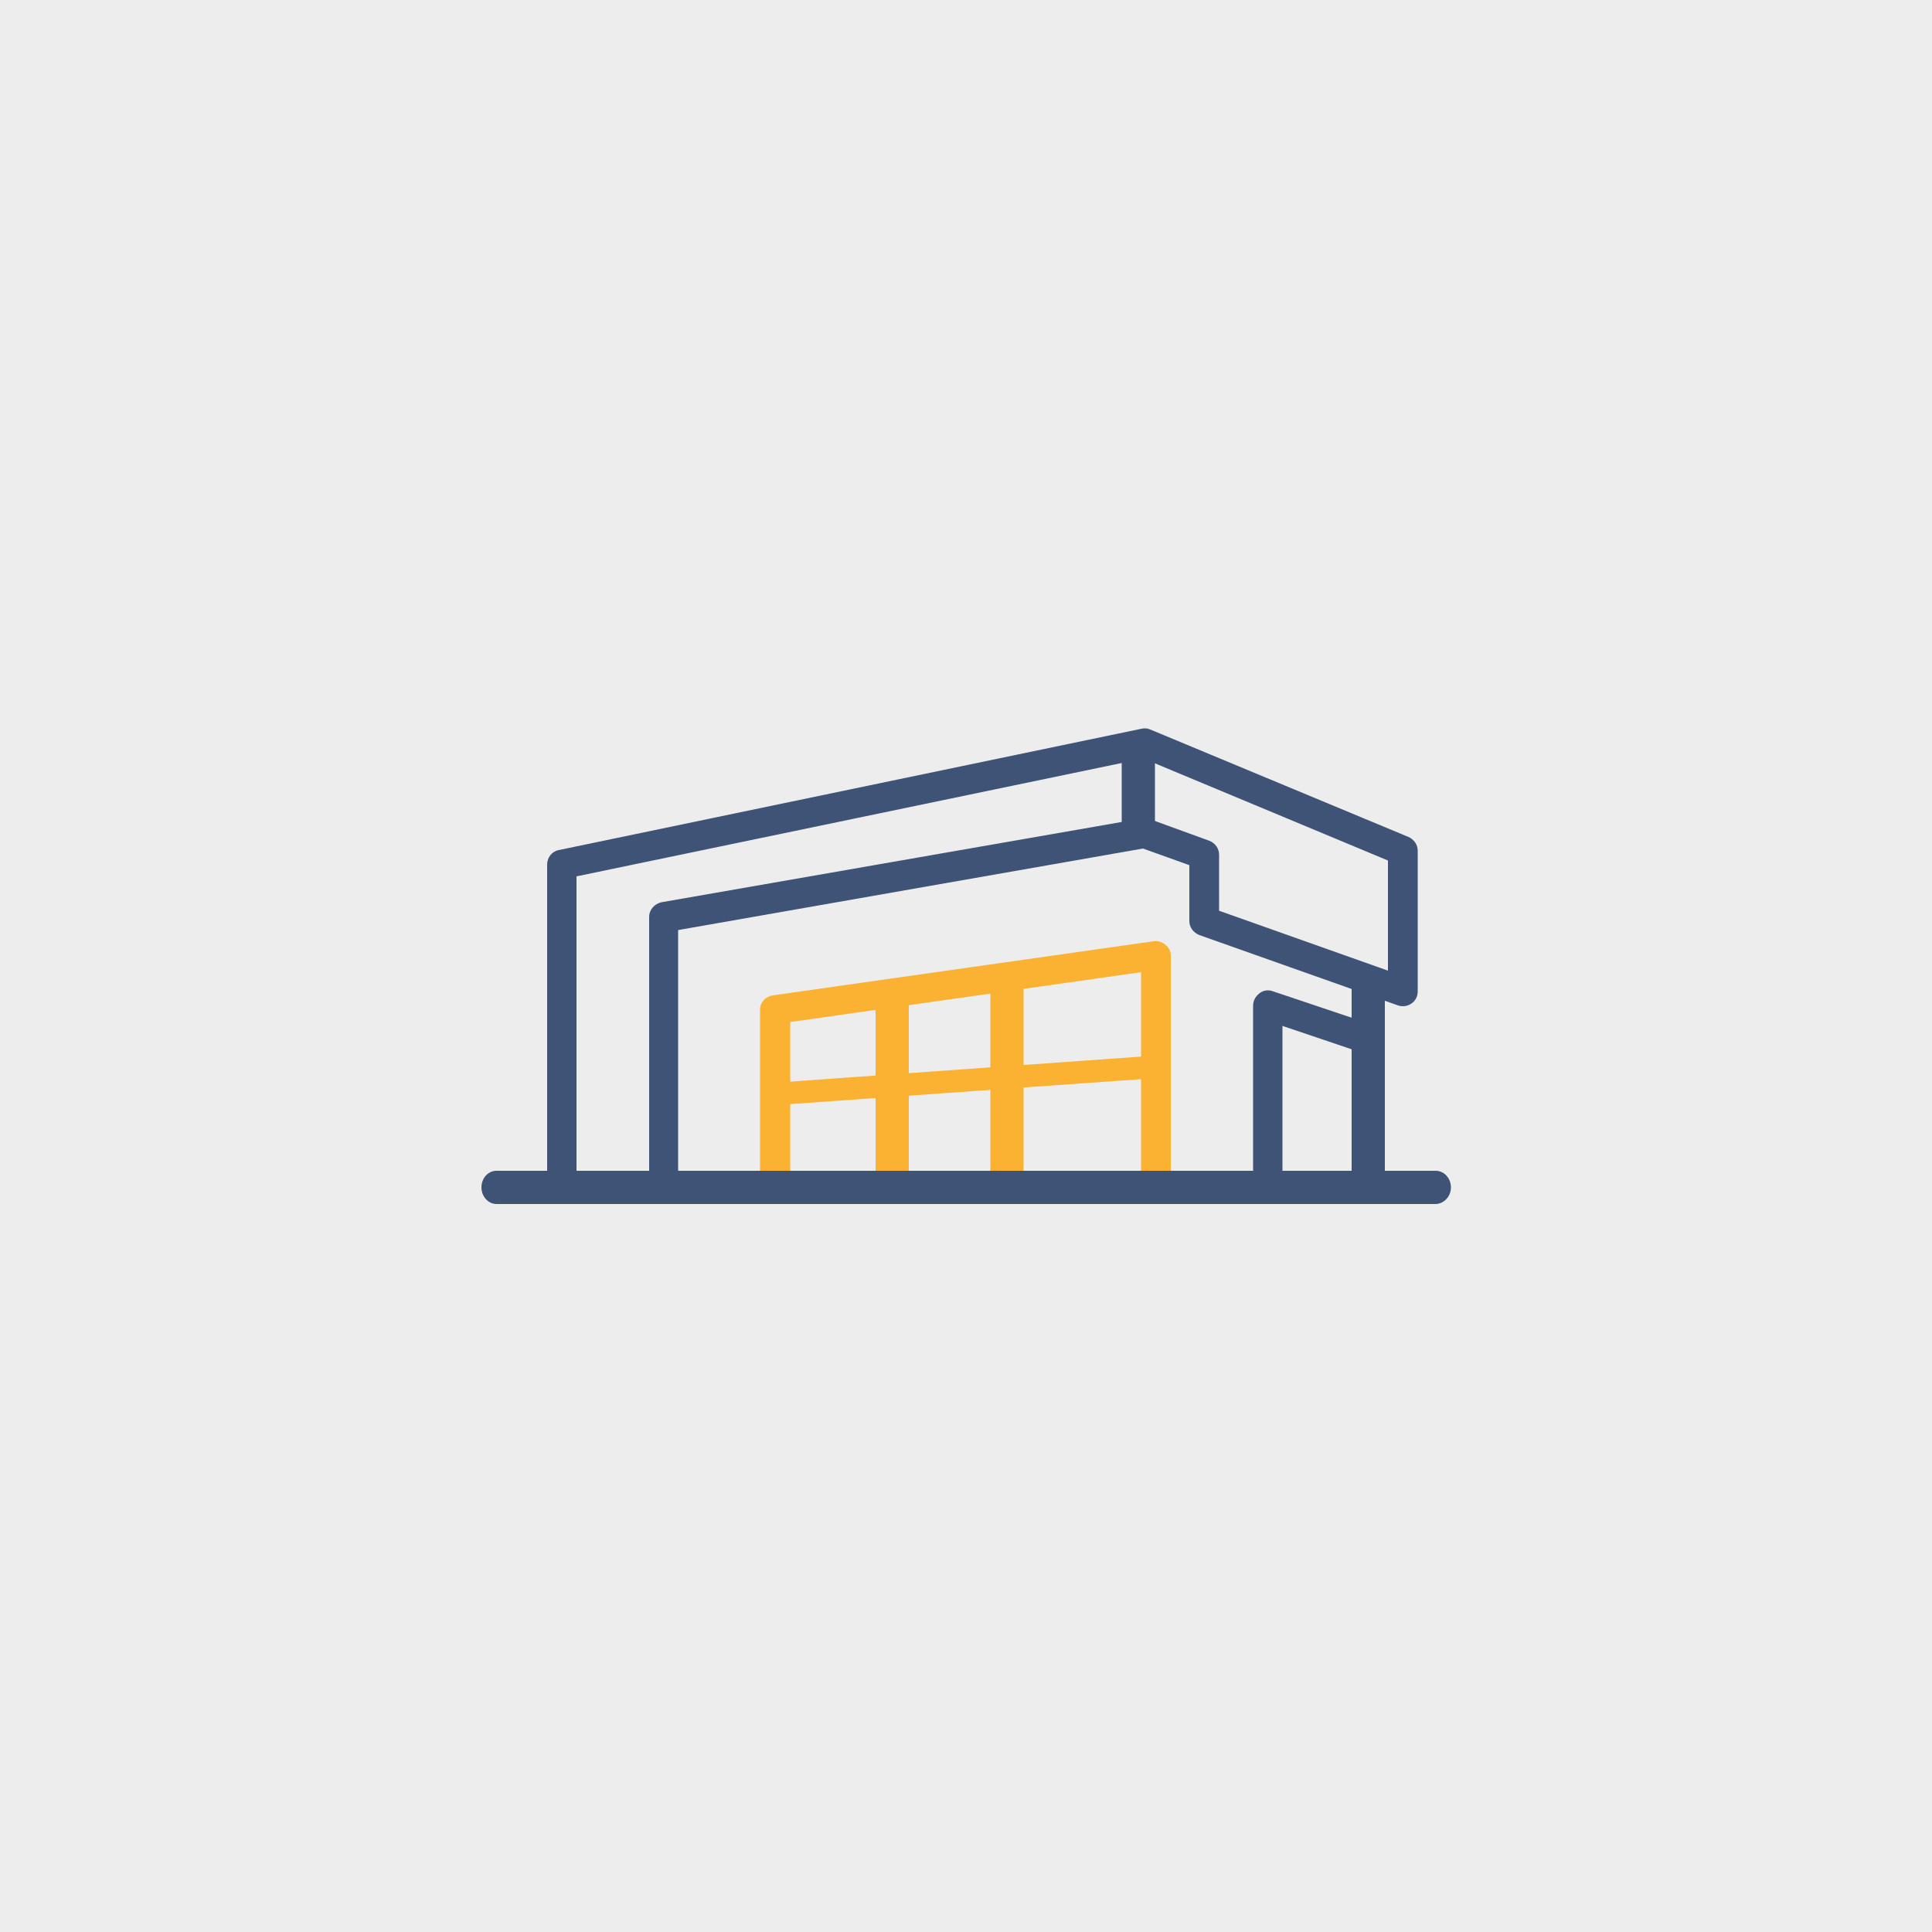
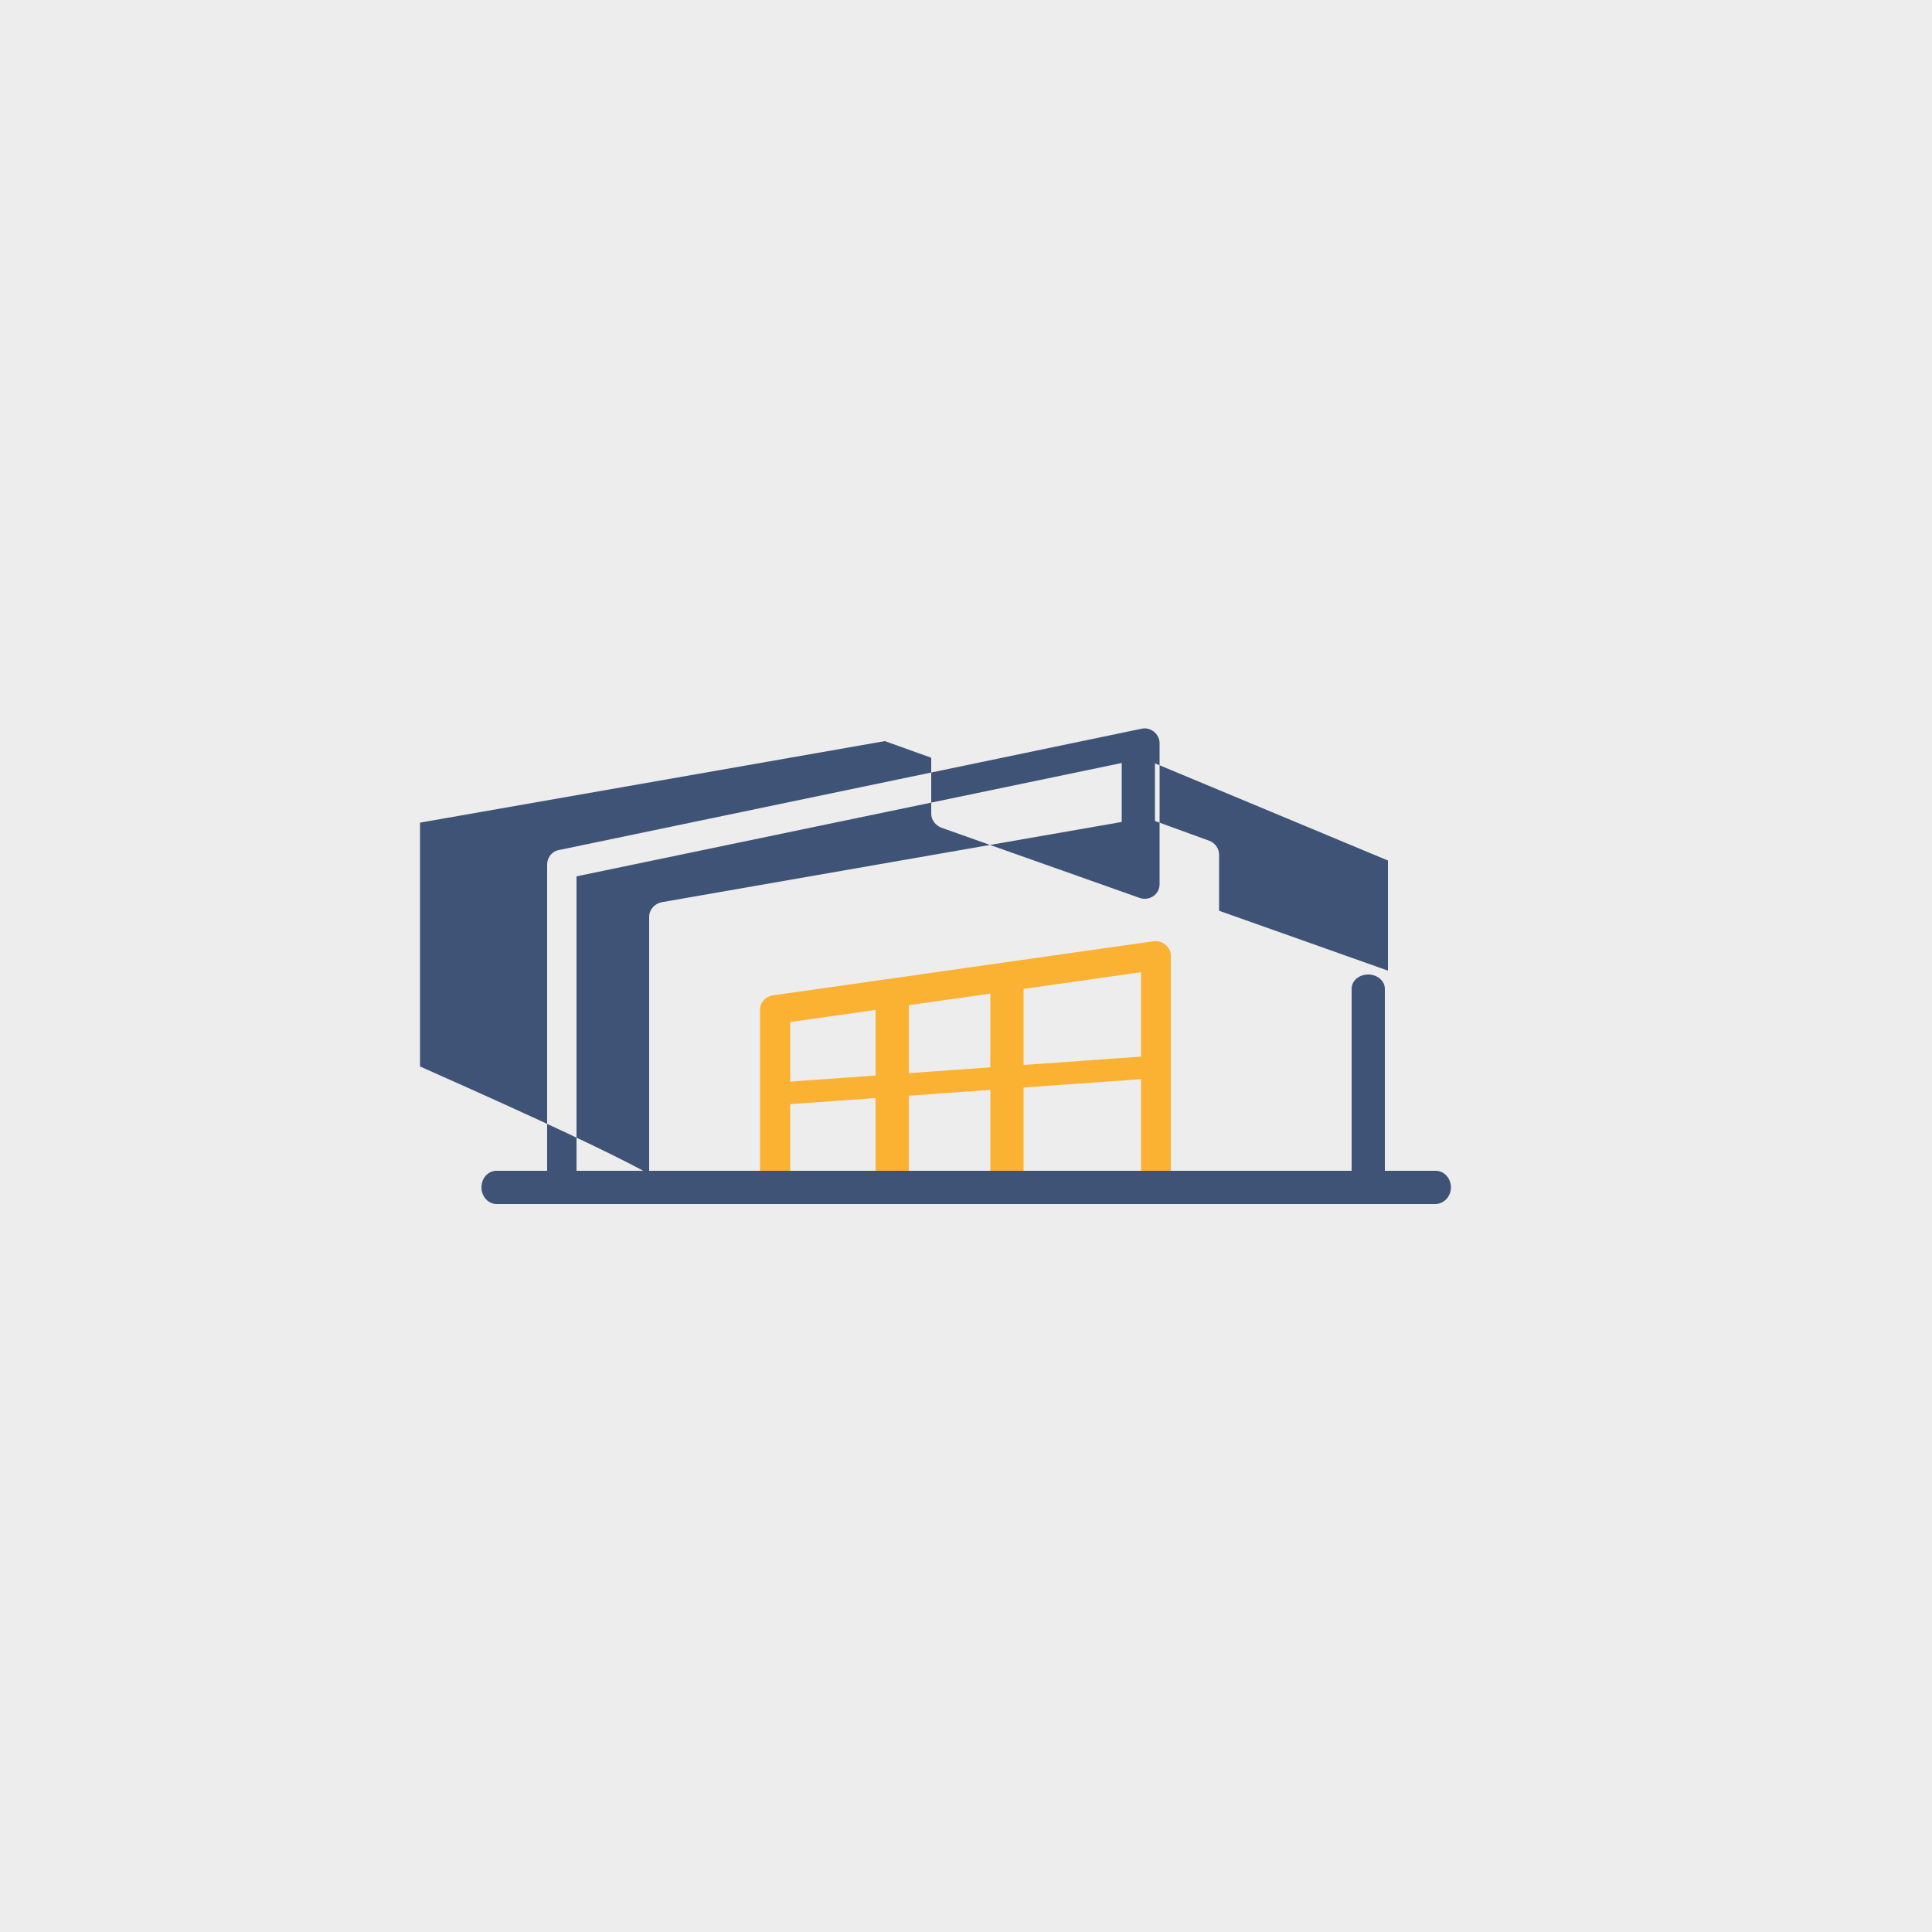
<svg xmlns="http://www.w3.org/2000/svg" version="1.1" id="Calque_1" x="0px" y="0px" viewBox="0 0 500 500" style="enable-background:new 0 0 500 500;" xml:space="preserve">
  <style type="text/css">
	.st0{fill:#EDEDED;}
	.st1{fill-rule:evenodd;clip-rule:evenodd;fill:#3F5377;}
	.st2{fill-rule:evenodd;clip-rule:evenodd;fill:#FBB131;}
</style>
  <title>Group 19</title>
  <desc>Created with Sketch.</desc>
  <rect y="0" class="st0" width="500" height="500" />
  <g id="Home-OK">
    <g transform="translate(-1254, -2480)">
      <g id="Group-19" transform="translate(1254, 2480)">
-         <path id="Fill-1" class="st1" d="M171.8,307.4c-2.1,0-3.8-1.7-3.8-3.8v-66.3c0-1.9,1.4-3.4,3.2-3.8l124.4-21.7     c0.7-0.1,1.4-0.1,2,0.2l15.4,5.6c1.5,0.6,2.5,2,2.5,3.6v14.5l43.7,15.5v-28.5l-63.3-26.4l-146.7,30.5v76.9c0,2.1-1.7,3.8-3.8,3.8     s-3.8-1.7-3.8-3.8v-80c0-1.8,1.3-3.4,3-3.7l150.8-31.4c0.8-0.2,1.6-0.1,2.3,0.2l66.8,27.8c1.4,0.6,2.4,2,2.4,3.5v36.5     c0,1.3-0.6,2.4-1.6,3.1s-2.3,0.9-3.5,0.5l-51.4-18.2c-1.5-0.6-2.6-2-2.6-3.6v-14.5l-12-4.3l-120.3,21.1v63.1     C175.7,305.7,173.9,307.4,171.8,307.4" />
+         <path id="Fill-1" class="st1" d="M171.8,307.4c-2.1,0-3.8-1.7-3.8-3.8v-66.3c0-1.9,1.4-3.4,3.2-3.8l124.4-21.7     c0.7-0.1,1.4-0.1,2,0.2l15.4,5.6c1.5,0.6,2.5,2,2.5,3.6v14.5l43.7,15.5v-28.5l-63.3-26.4l-146.7,30.5v76.9c0,2.1-1.7,3.8-3.8,3.8     s-3.8-1.7-3.8-3.8v-80c0-1.8,1.3-3.4,3-3.7l150.8-31.4c0.8-0.2,1.6-0.1,2.3,0.2c1.4,0.6,2.4,2,2.4,3.5v36.5     c0,1.3-0.6,2.4-1.6,3.1s-2.3,0.9-3.5,0.5l-51.4-18.2c-1.5-0.6-2.6-2-2.6-3.6v-14.5l-12-4.3l-120.3,21.1v63.1     C175.7,305.7,173.9,307.4,171.8,307.4" />
        <path id="Fill-3" class="st2" d="M299.2,307.4c-2.2,0-3.9-1.7-3.9-3.7v-52.1l-90.8,12.9v39.2c0,2.1-1.8,3.7-3.9,3.7     c-2.2,0-3.9-1.7-3.9-3.7v-42.4c0-1.9,1.4-3.4,3.3-3.7l98.5-14c1.1-0.2,2.3,0.2,3.1,0.9c0.9,0.7,1.4,1.7,1.4,2.8v56.4     C303.1,305.7,301.4,307.4,299.2,307.4" />
        <path id="Fill-5" class="st1" d="M354.1,307.4c-2.4,0-4.3-1.7-4.3-3.7v-47.8c0-2.1,1.9-3.7,4.3-3.7c2.4,0,4.3,1.7,4.3,3.7v47.8     C358.3,305.7,356.4,307.4,354.1,307.4" />
-         <path id="Fill-7" class="st1" d="M328.1,307.4c-2.1,0-3.8-1.8-3.8-3.9v-43.2c0-1.3,0.6-2.4,1.6-3.2c1-0.8,2.2-1,3.4-0.6l26.5,8.9     c2,0.7,3.1,2.9,2.4,4.9c-0.7,2.1-2.8,3.2-4.7,2.5l-21.6-7.3v37.9C331.9,305.6,330.2,307.4,328.1,307.4" />
        <path id="Fill-11" class="st1" d="M294.6,218.1c-2.4,0-4.3-1-4.3-2.3v-21c0-1.3,1.9-2.3,4.3-2.3c2.4,0,4.3,1,4.3,2.3v21     C298.9,217.1,297,218.1,294.6,218.1" />
        <path id="Fill-13" class="st2" d="M230.9,307.4c-2.4,0-4.3-1.2-4.3-2.6V259c0-1.5,1.9-2.6,4.3-2.6c2.4,0,4.3,1.2,4.3,2.6v45.7     C235.1,306.2,233.2,307.4,230.9,307.4" />
        <path id="Fill-15" class="st2" d="M260.6,307.4c-2.4,0-4.3-1.2-4.3-2.6v-50.1c0-1.4,1.9-2.6,4.3-2.6c2.4,0,4.3,1.2,4.3,2.6v50.1     C264.9,306.2,263,307.4,260.6,307.4" />
        <path id="Fill-17" class="st2" d="M199.4,286.1c-1.4,0-2.5-1.2-2.6-2.7c-0.1-1.6,1-3,2.4-3.1l96.8-6.9c1.4-0.1,2.7,1.1,2.8,2.7     c0.1,1.6-1,3-2.4,3.1l-96.8,6.9C199.5,286.1,199.5,286.1,199.4,286.1" />
        <path id="Fill-9" class="st1" d="M371.5,311.6h-243c-2.1,0-3.9-1.9-3.9-4.3s1.7-4.3,3.9-4.3h243.1c2.1,0,3.9,1.9,3.9,4.3     S373.6,311.6,371.5,311.6" />
      </g>
    </g>
  </g>
</svg>